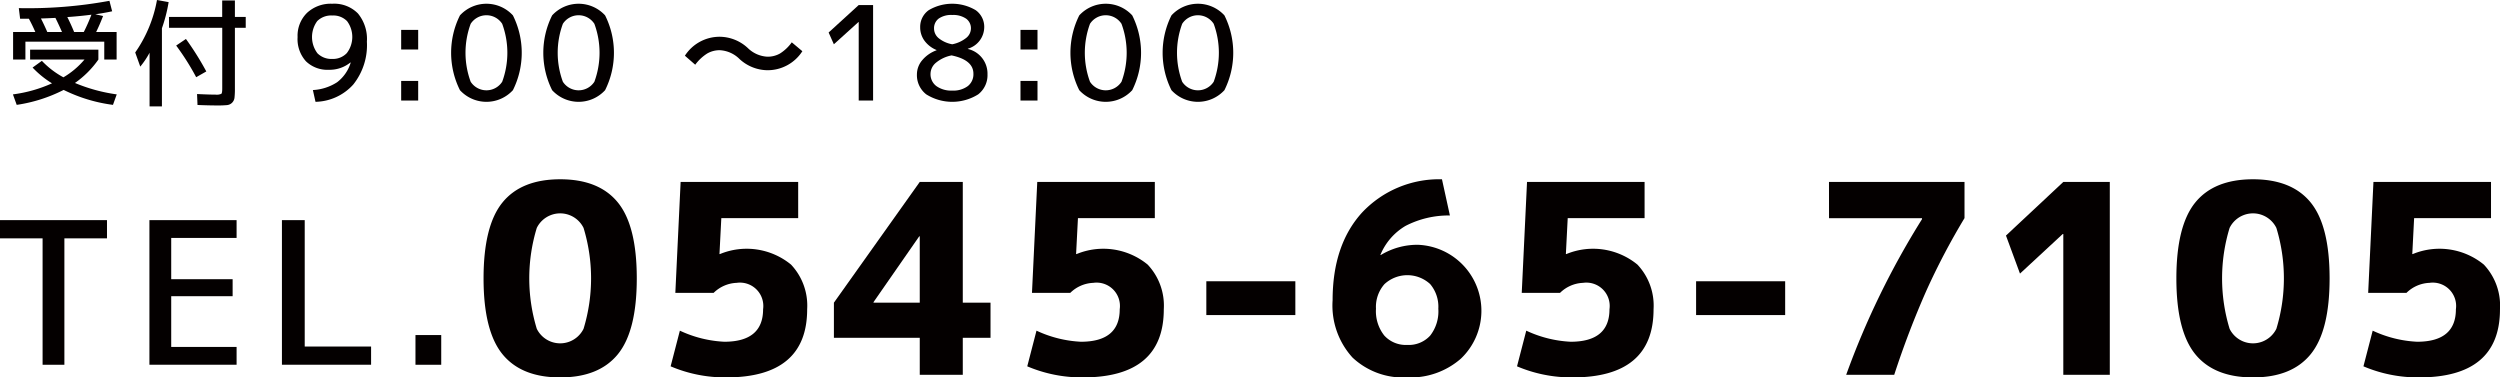
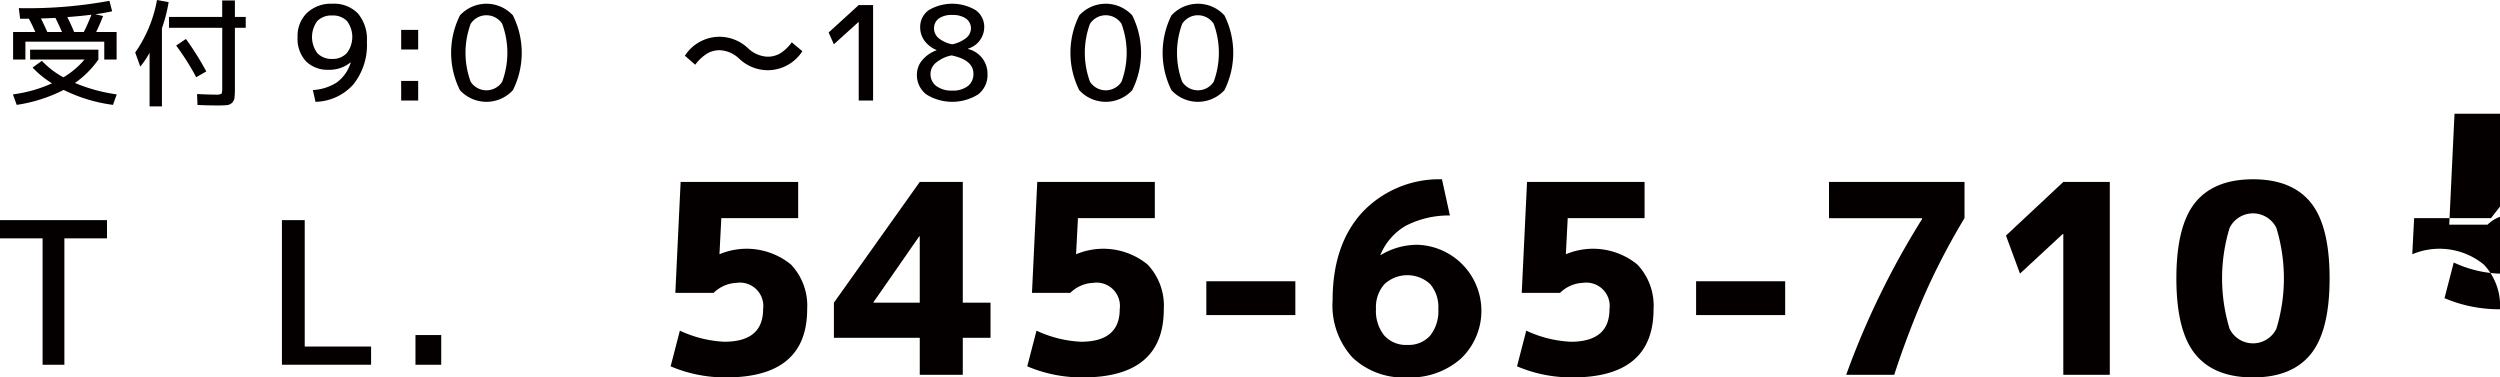
<svg xmlns="http://www.w3.org/2000/svg" id="レイヤー_1" data-name="レイヤー 1" viewBox="0 0 249.819 37.714">
  <defs>
    <style>.cls-1{fill:#040000;}</style>
  </defs>
  <path class="cls-1" d="M296.091,301.14h10.691v1.821h-4.257v12.632h-2.178V302.961h-4.256Z" transform="translate(-296.091 -279.143)" />
-   <path class="cls-1" d="M313.2,302.922v4.119h6.137v1.7H313.2v5.068h6.533v1.782h-8.711V301.14h8.711v1.782Z" transform="translate(-296.091 -279.143)" />
  <path class="cls-1" d="M326.541,301.14v12.632h6.632v1.821h-8.909V301.14Z" transform="translate(-296.091 -279.143)" />
  <path class="cls-1" d="M337.608,315.593v-2.969h2.574v2.969Z" transform="translate(-296.091 -279.143)" />
-   <path class="cls-1" d="M346.3,299.381q1.886-2.322,5.768-2.323t5.768,2.323q1.887,2.324,1.887,7.577t-1.887,7.577q-1.889,2.322-5.768,2.322t-5.768-2.322q-1.889-2.324-1.888-7.577T346.3,299.381ZM349.731,312a2.606,2.606,0,0,0,4.673,0,17.279,17.279,0,0,0,0-10.084,2.606,2.606,0,0,0-4.673,0,17.279,17.279,0,0,0,0,10.084Z" transform="translate(-296.091 -279.143)" />
  <path class="cls-1" d="M375.852,300.939h-7.681l-.185,3.59h.052a6.99,6.99,0,0,1,7.1,1.056,5.973,5.973,0,0,1,1.611,4.461q0,6.811-8.1,6.811a13.925,13.925,0,0,1-5.544-1.108l.924-3.564a11.783,11.783,0,0,0,4.435,1.108q3.88,0,3.881-3.247a2.334,2.334,0,0,0-2.641-2.639,3.472,3.472,0,0,0-2.3,1h-3.828l.528-11.087h11.747Z" transform="translate(-296.091 -279.143)" />
  <path class="cls-1" d="M392.3,309.386h2.772V312.9H392.3v3.695H388V312.9h-8.579v-3.512L388,297.323h4.3Zm-4.3,0V302.76h-.053l-4.567,6.573v.053Z" transform="translate(-296.091 -279.143)" />
  <path class="cls-1" d="M411.49,300.939h-7.682l-.185,3.59h.053a6.99,6.99,0,0,1,7.1,1.056,5.977,5.977,0,0,1,1.61,4.461q0,6.811-8.1,6.811a13.928,13.928,0,0,1-5.544-1.108l.924-3.564a11.792,11.792,0,0,0,4.435,1.108q3.88,0,3.881-3.247a2.334,2.334,0,0,0-2.64-2.639,3.474,3.474,0,0,0-2.3,1h-3.828l.528-11.087H411.49Z" transform="translate(-296.091 -279.143)" />
  <path class="cls-1" d="M416.637,310.627v-3.378h8.895v3.378Z" transform="translate(-296.091 -279.143)" />
  <path class="cls-1" d="M440.184,297.058l.792,3.617a9.381,9.381,0,0,0-4.436,1.043,6.024,6.024,0,0,0-2.508,2.891l.027.026a7.021,7.021,0,0,1,3.722-1.03,6.6,6.6,0,0,1,4.291,11.378,7.644,7.644,0,0,1-5.373,1.874,7.389,7.389,0,0,1-5.451-1.98,7.724,7.724,0,0,1-1.993-5.728q0-5.517,2.93-8.751A10.577,10.577,0,0,1,440.184,297.058ZM436.7,313.61a2.9,2.9,0,0,0,2.3-.924,3.936,3.936,0,0,0,.819-2.692,3.5,3.5,0,0,0-.819-2.468,3.369,3.369,0,0,0-4.566.013,3.435,3.435,0,0,0-.845,2.455,3.915,3.915,0,0,0,.831,2.679A2.9,2.9,0,0,0,436.7,313.61Z" transform="translate(-296.091 -279.143)" />
  <path class="cls-1" d="M460.431,300.939h-7.682l-.184,3.59h.052a6.99,6.99,0,0,1,7.1,1.056,5.977,5.977,0,0,1,1.61,4.461q0,6.811-8.1,6.811a13.925,13.925,0,0,1-5.544-1.108l.924-3.564a11.783,11.783,0,0,0,4.434,1.108q3.882,0,3.881-3.247a2.333,2.333,0,0,0-2.639-2.639,3.472,3.472,0,0,0-2.3,1h-3.828l.528-11.087h11.747Z" transform="translate(-296.091 -279.143)" />
  <path class="cls-1" d="M465.578,310.627v-3.378h8.9v3.378Z" transform="translate(-296.091 -279.143)" />
  <path class="cls-1" d="M478.857,297.323H492.4v3.616a69.205,69.205,0,0,0-3.828,7.286,89.175,89.175,0,0,0-3.195,8.368h-4.8a81.287,81.287,0,0,1,7.576-15.549v-.1h-9.292Z" transform="translate(-296.091 -279.143)" />
  <path class="cls-1" d="M502.272,316.593v-14.07h-.053l-4.276,3.96-1.4-3.8,5.729-5.358h4.646v19.27Z" transform="translate(-296.091 -279.143)" />
  <path class="cls-1" d="M515.458,299.381q1.887-2.322,5.768-2.323t5.768,2.323q1.887,2.324,1.888,7.577t-1.888,7.577q-1.887,2.322-5.768,2.322t-5.768-2.322q-1.889-2.324-1.887-7.577T515.458,299.381ZM518.89,312a2.606,2.606,0,0,0,4.673,0,17.279,17.279,0,0,0,0-10.084,2.606,2.606,0,0,0-4.673,0,17.279,17.279,0,0,0,0,10.084Z" transform="translate(-296.091 -279.143)" />
-   <path class="cls-1" d="M545.012,300.939h-7.683l-.184,3.59h.053a6.99,6.99,0,0,1,7.1,1.056,5.977,5.977,0,0,1,1.61,4.461q0,6.811-8.1,6.811a13.925,13.925,0,0,1-5.544-1.108l.924-3.564a11.788,11.788,0,0,0,4.435,1.108q3.88,0,3.88-3.247a2.333,2.333,0,0,0-2.639-2.639,3.474,3.474,0,0,0-2.3,1h-3.827l.527-11.087h11.748Z" transform="translate(-296.091 -279.143)" />
+   <path class="cls-1" d="M545.012,300.939h-7.683l-.184,3.59h.053a6.99,6.99,0,0,1,7.1,1.056,5.977,5.977,0,0,1,1.61,4.461a13.925,13.925,0,0,1-5.544-1.108l.924-3.564a11.788,11.788,0,0,0,4.435,1.108q3.88,0,3.88-3.247a2.333,2.333,0,0,0-2.639-2.639,3.474,3.474,0,0,0-2.3,1h-3.827l.527-11.087h11.748Z" transform="translate(-296.091 -279.143)" />
  <path class="cls-1" d="M299.347,285.894l.929-.671a8.63,8.63,0,0,0,2.152,1.647,8.174,8.174,0,0,0,2.105-1.776H299.1v-.988h6.822v.988a9.48,9.48,0,0,1-2.341,2.34,16.725,16.725,0,0,0,4.175,1.141l-.376,1.047a15.567,15.567,0,0,1-4.928-1.494,15.156,15.156,0,0,1-4.692,1.494l-.377-1.047a13.739,13.739,0,0,0,3.905-1.106A9.447,9.447,0,0,1,299.347,285.894Zm7.163-2.588h-7.88v1.788H297.4v-2.752h2.222q-.3-.694-.646-1.329H298.1l-.129-1.058a44.908,44.908,0,0,0,9.056-.73l.271,1.047q-.872.189-1.683.294l.777.177q-.33.858-.694,1.6h2.046v2.752H306.51Zm-4.223-.964q-.34-.775-.658-1.411-.93.046-1.447.059c.2.391.415.843.635,1.352Zm2.176,0a17.379,17.379,0,0,0,.764-1.729q-1.21.153-2.41.235.353.694.682,1.494Z" transform="translate(-296.091 -279.143)" />
  <path class="cls-1" d="M312.272,281.965v7.81h-1.235v-5.363a8.331,8.331,0,0,1-.929,1.387l-.506-1.411a13.181,13.181,0,0,0,2.176-5.245l1.164.212A15.181,15.181,0,0,1,312.272,281.965Zm.706-1.129h5.316V279.19h1.27v1.646h1.082v1.082h-1.082v6.069a7.562,7.562,0,0,1-.041.93.849.849,0,0,1-.242.494.828.828,0,0,1-.5.234,9.311,9.311,0,0,1-.953.036q-.882,0-2-.048l-.046-1.093q1.269.06,1.846.059a1.118,1.118,0,0,0,.582-.083c.059-.055.089-.23.089-.529v-6.069h-5.316Zm.717,2.859.976-.659a29.072,29.072,0,0,1,2.035,3.246l-1.011.576A25.012,25.012,0,0,0,313.7,283.7Z" transform="translate(-296.091 -279.143)" />
  <path class="cls-1" d="M329.293,279.517a3.329,3.329,0,0,1,2.561.967,4,4,0,0,1,.9,2.823,6.3,6.3,0,0,1-1.366,4.286,5.218,5.218,0,0,1-3.77,1.725l-.261-1.176a4.921,4.921,0,0,0,2.424-.784,3.877,3.877,0,0,0,1.352-1.947l-.026-.027a3.288,3.288,0,0,1-2.143.732,3.082,3.082,0,0,1-2.3-.849,3.3,3.3,0,0,1-.836-2.418,3.2,3.2,0,0,1,.948-2.424A3.482,3.482,0,0,1,329.293,279.517Zm0,1.176a1.961,1.961,0,0,0-1.5.556,2.7,2.7,0,0,0,.02,3.22,1.963,1.963,0,0,0,1.483.563,1.9,1.9,0,0,0,1.45-.582,2.649,2.649,0,0,0,.026-3.195A1.915,1.915,0,0,0,329.293,280.693Z" transform="translate(-296.091 -279.143)" />
  <path class="cls-1" d="M336.179,284.09v-1.96h1.7v1.96Zm0,5.1v-1.96h1.7v1.96Z" transform="translate(-296.091 -279.143)" />
  <path class="cls-1" d="M342.053,280.68a3.592,3.592,0,0,1,5.292,0,8.36,8.36,0,0,1,0,7.475,3.592,3.592,0,0,1-5.292,0,8.36,8.36,0,0,1,0-7.475Zm1.071,6.632a1.878,1.878,0,0,0,3.15,0,8.376,8.376,0,0,0,0-5.789,1.877,1.877,0,0,0-3.15,0,8.376,8.376,0,0,0,0,5.789Z" transform="translate(-296.091 -279.143)" />
-   <path class="cls-1" d="M351.265,280.68a3.592,3.592,0,0,1,5.292,0,8.351,8.351,0,0,1,0,7.475,3.592,3.592,0,0,1-5.292,0,8.36,8.36,0,0,1,0-7.475Zm1.072,6.632a1.877,1.877,0,0,0,3.149,0,8.376,8.376,0,0,0,0-5.789,1.876,1.876,0,0,0-3.149,0,8.376,8.376,0,0,0,0,5.789Z" transform="translate(-296.091 -279.143)" />
  <path class="cls-1" d="M372.781,284.809a2.484,2.484,0,0,0,1.254-.32,4.218,4.218,0,0,0,1.176-1.117l1.058.888a4.126,4.126,0,0,1-3.488,1.9,4.172,4.172,0,0,1-2.81-1.138,3.012,3.012,0,0,0-1.947-.862,2.483,2.483,0,0,0-1.261.327,4.443,4.443,0,0,0-1.2,1.124l-1.032-.9a4.129,4.129,0,0,1,3.489-1.895,4.175,4.175,0,0,1,2.809,1.137A3.008,3.008,0,0,0,372.781,284.809Z" transform="translate(-296.091 -279.143)" />
  <path class="cls-1" d="M381.9,289.187v-7.841h-.026l-2.457,2.222-.523-1.176,3.006-2.744h1.437v9.539Z" transform="translate(-296.091 -279.143)" />
  <path class="cls-1" d="M393.839,288.573a4.888,4.888,0,0,1-5.188,0,2.423,2.423,0,0,1-.934-2,2.192,2.192,0,0,1,.523-1.406,3.357,3.357,0,0,1,1.437-1v-.026a2.808,2.808,0,0,1-1.209-.935,2.246,2.246,0,0,1-.425-1.338,2.04,2.04,0,0,1,.85-1.706,4.6,4.6,0,0,1,4.7,0,2.042,2.042,0,0,1,.85,1.706,2.26,2.26,0,0,1-1.634,2.142v.027a2.528,2.528,0,0,1,1.96,2.535A2.423,2.423,0,0,1,393.839,288.573Zm-2.66-3.894a3.5,3.5,0,0,0-1.567.738,1.455,1.455,0,0,0-.536,1.091,1.475,1.475,0,0,0,.581,1.235,2.534,2.534,0,0,0,1.588.451,2.417,2.417,0,0,0,1.561-.451,1.5,1.5,0,0,0,.556-1.235Q393.362,285.136,391.179,284.679Zm.066-1.111a3.2,3.2,0,0,0,1.385-.627,1.23,1.23,0,0,0,.484-.941,1.183,1.183,0,0,0-.484-.994,2.266,2.266,0,0,0-1.385-.365,2.176,2.176,0,0,0-1.353.359,1.2,1.2,0,0,0-.464,1,1.249,1.249,0,0,0,.464.96A2.982,2.982,0,0,0,391.245,283.568Z" transform="translate(-296.091 -279.143)" />
-   <path class="cls-1" d="M398.066,284.09v-1.96h1.7v1.96Zm0,5.1v-1.96h1.7v1.96Z" transform="translate(-296.091 -279.143)" />
  <path class="cls-1" d="M403.94,280.68a3.592,3.592,0,0,1,5.292,0,8.36,8.36,0,0,1,0,7.475,3.592,3.592,0,0,1-5.292,0,8.351,8.351,0,0,1,0-7.475Zm1.071,6.632a1.877,1.877,0,0,0,3.149,0,8.361,8.361,0,0,0,0-5.789,1.876,1.876,0,0,0-3.149,0,8.376,8.376,0,0,0,0,5.789Z" transform="translate(-296.091 -279.143)" />
  <path class="cls-1" d="M413.152,280.68a3.592,3.592,0,0,1,5.292,0,8.36,8.36,0,0,1,0,7.475,3.592,3.592,0,0,1-5.292,0,8.36,8.36,0,0,1,0-7.475Zm1.071,6.632a1.878,1.878,0,0,0,3.15,0,8.376,8.376,0,0,0,0-5.789,1.877,1.877,0,0,0-3.15,0,8.376,8.376,0,0,0,0,5.789Z" transform="translate(-296.091 -279.143)" />
</svg>